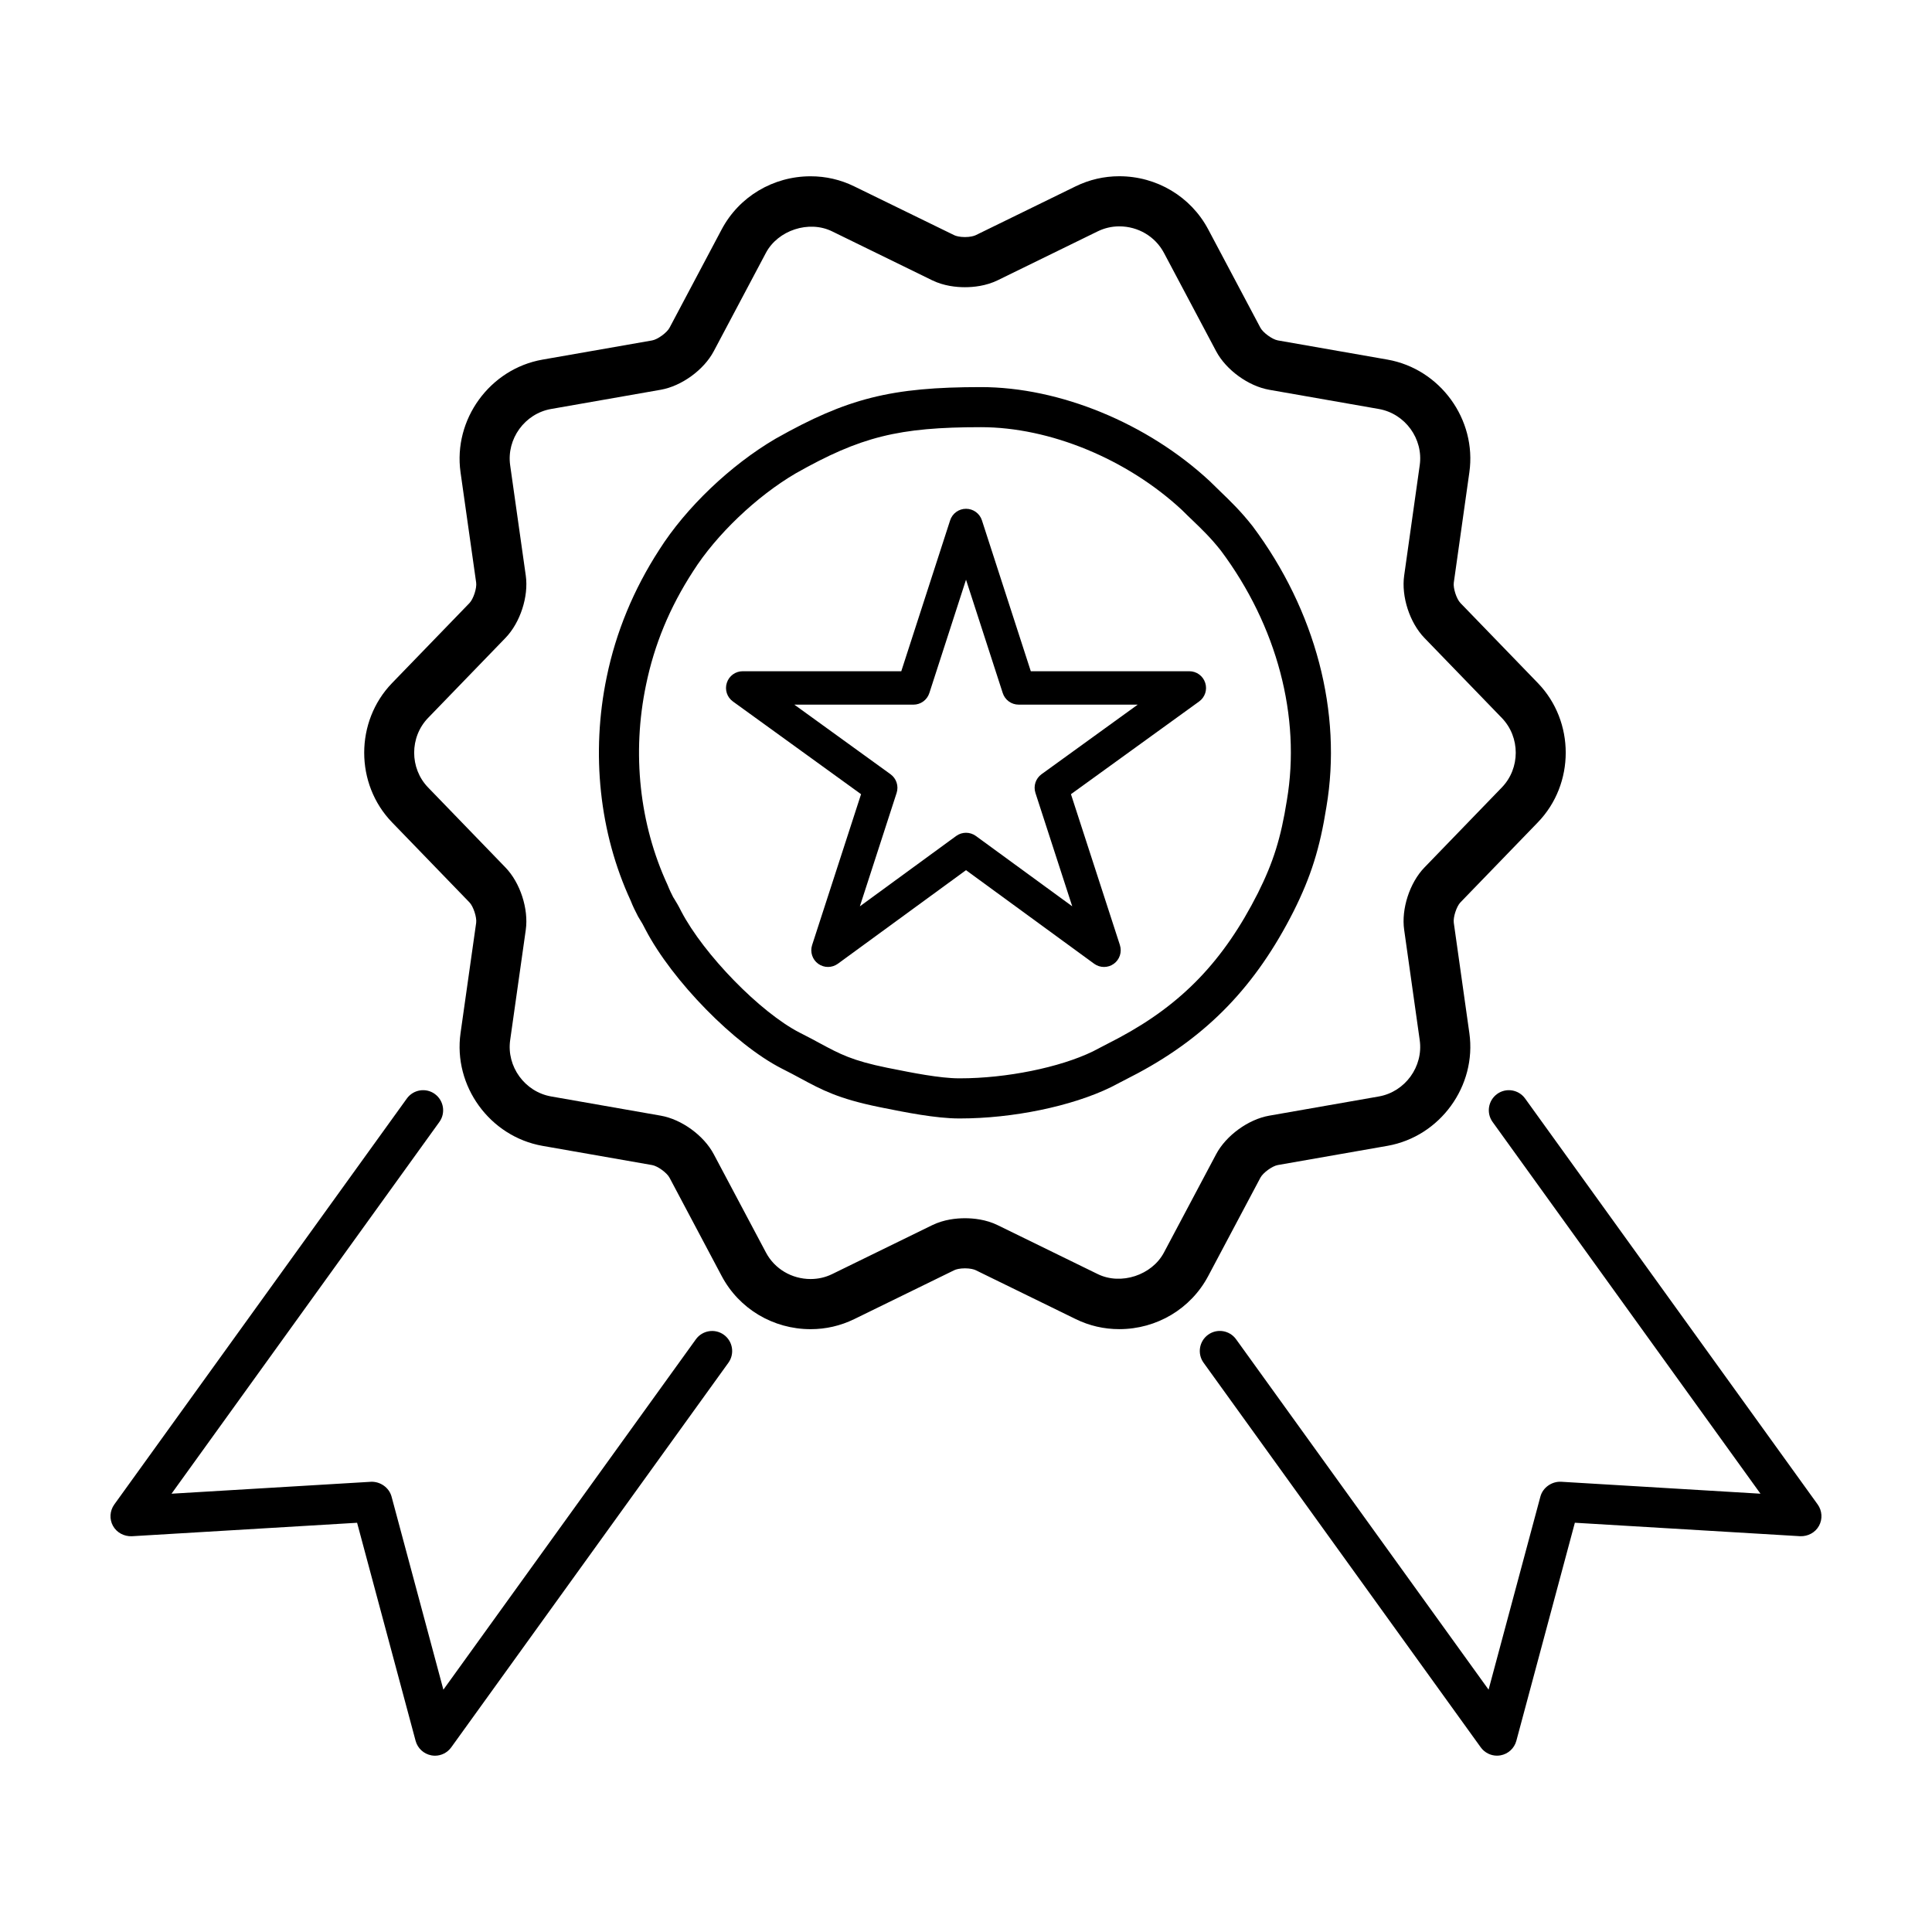
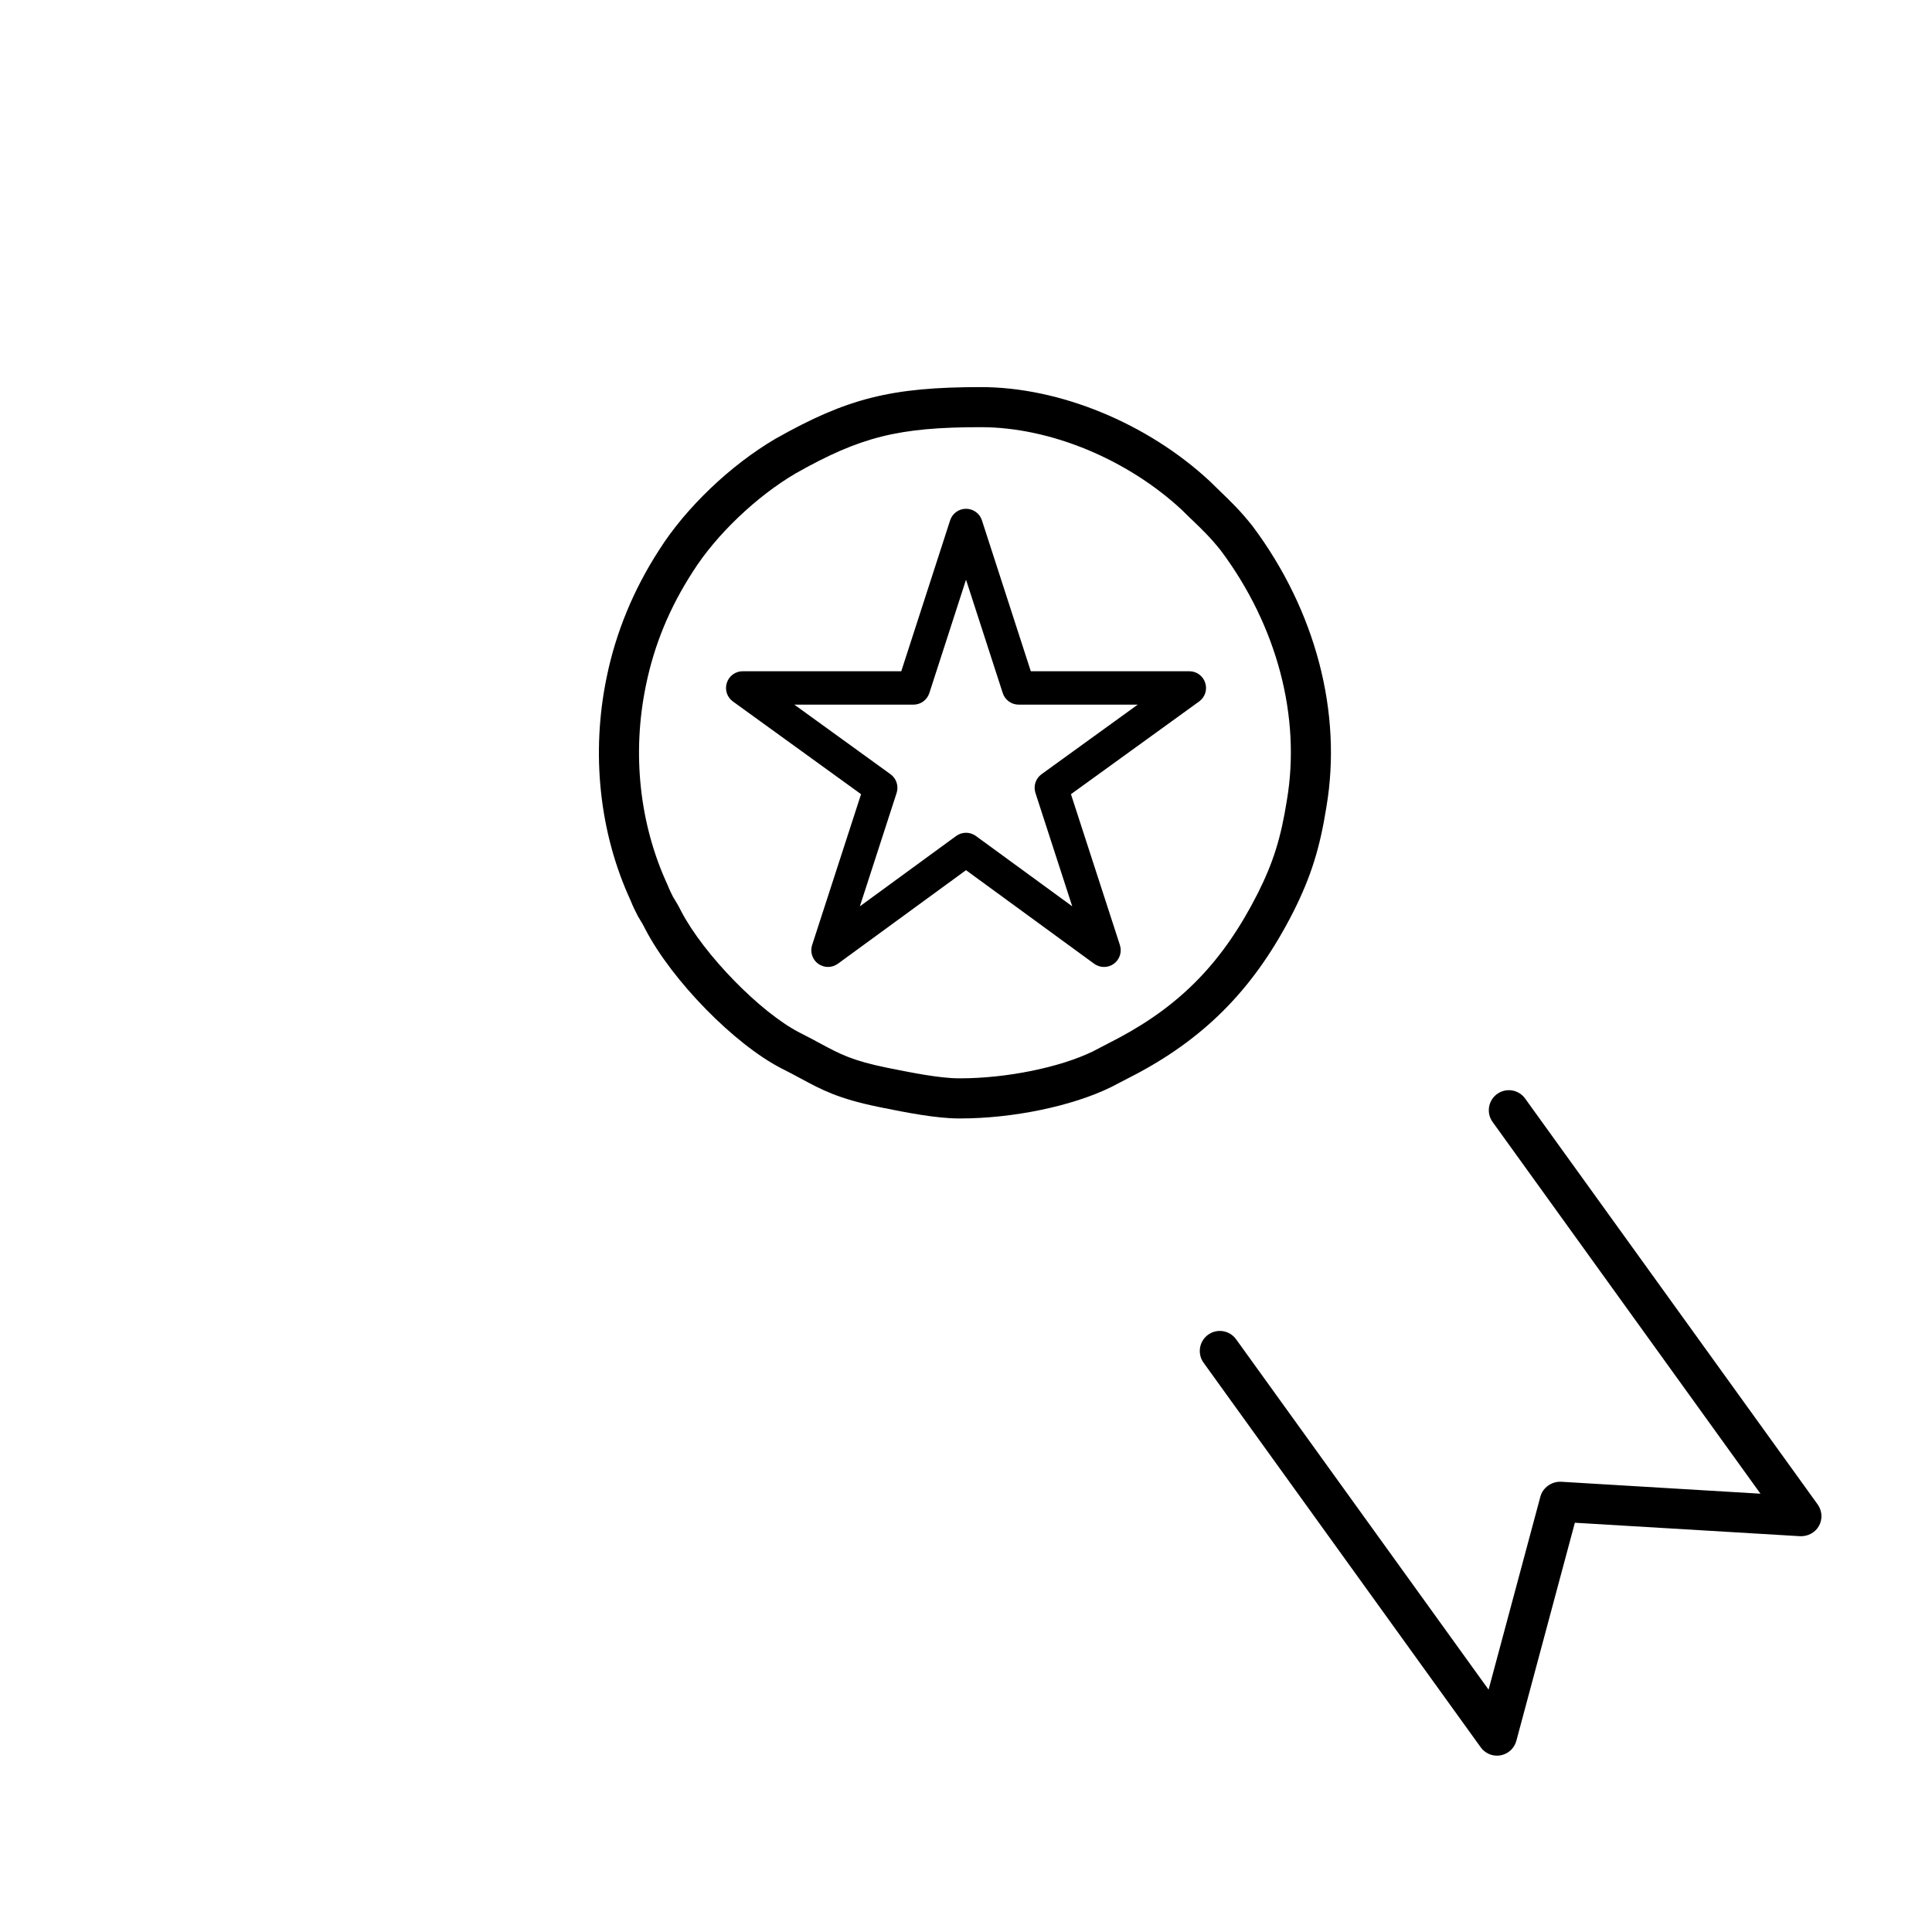
<svg xmlns="http://www.w3.org/2000/svg" fill="#000000" width="800px" height="800px" version="1.1" viewBox="144 144 512 512">
  <g>
-     <path d="m399.72 480.12c1.359 0 2.387 0.262 2.848 0.492l26.516 12.965c3.617 1.77 7.496 2.66 11.539 2.66 9.93 0 18.965-5.391 23.566-14.078l13.836-26.066c0.691-1.305 3.148-3.094 4.606-3.344l29.078-5.094c13.941-2.469 23.668-15.859 21.684-29.875l-4.125-29.227c-0.207-1.473 0.73-4.348 1.758-5.41l20.52-21.215c9.848-10.176 9.848-26.738 0-36.914l-20.523-21.215c-1.027-1.055-1.961-3.93-1.754-5.402l4.125-29.23c1.988-14.012-7.742-27.402-21.695-29.867l-29.059-5.09c-1.465-0.258-3.93-2.047-4.621-3.352l-13.836-26.082c-4.609-8.676-13.637-14.07-23.562-14.07-4.039 0-7.926 0.902-11.547 2.664l-26.504 12.957c-0.469 0.227-1.496 0.5-2.852 0.5s-2.387-0.273-2.84-0.5l-26.52-12.945c-3.617-1.77-7.496-2.664-11.543-2.664-9.926 0-18.953 5.394-23.562 14.07l-13.828 26.086c-0.695 1.305-3.152 3.09-4.606 3.344l-29.074 5.09c-13.945 2.457-23.676 15.852-21.699 29.867l4.141 29.23c0.203 1.461-0.734 4.336-1.77 5.41l-20.52 21.207c-9.844 10.184-9.84 26.742 0 36.914l20.52 21.215c1.027 1.066 1.969 3.949 1.77 5.41l-4.141 29.227c-1.977 14.012 7.754 27.402 21.703 29.875l29.07 5.094c1.461 0.25 3.914 2.031 4.609 3.344l13.828 26.066c4.609 8.688 13.637 14.078 23.566 14.078 4.047 0 7.918-0.898 11.543-2.66l26.512-12.965c0.461-0.238 1.488-0.5 2.844-0.5zm-35.191 1.527c-1.785 0.871-3.703 1.309-5.707 1.309-4.996 0-9.539-2.684-11.836-7.023l-13.828-26.047c-2.613-4.957-8.52-9.254-14.051-10.223l-29.059-5.094c-6.973-1.23-11.844-7.93-10.848-14.93l4.137-29.215c0.785-5.547-1.477-12.488-5.371-16.52l-20.516-21.215c-4.922-5.082-4.922-13.348 0-18.434l20.512-21.207c3.898-4.027 6.168-10.969 5.375-16.512l-4.137-29.23c-0.992-6.996 3.879-13.695 10.836-14.918l29.078-5.098c5.516-0.973 11.422-5.266 14.035-10.203l13.828-26.078c3.184-5.992 11.387-8.707 17.531-5.699l26.516 12.965c3.113 1.523 6.445 1.84 8.688 1.84 2.242 0 5.566-0.316 8.688-1.84l26.512-12.965c1.785-0.867 3.707-1.32 5.715-1.32 4.996 0 9.531 2.695 11.828 7.019l13.836 26.078c2.625 4.938 8.523 9.234 14.051 10.207l29.066 5.094c6.969 1.223 11.836 7.918 10.832 14.918l-4.121 29.227c-0.789 5.551 1.465 12.488 5.359 16.516l20.516 21.207c4.926 5.09 4.926 13.352 0 18.434l-20.516 21.215c-3.894 4.027-6.156 10.977-5.359 16.512l4.121 29.227c0.992 7.008-3.871 13.699-10.828 14.93l-29.074 5.094c-5.523 0.969-11.426 5.266-14.047 10.207l-13.836 26.062c-3.18 6-11.375 8.715-17.531 5.715l-26.52-12.965c-3.109-1.527-6.434-1.844-8.68-1.844-2.238 0-5.562 0.316-8.688 1.844z" />
    <path d="m445.54 428.41c18.566-9.957 31.297-23.184 41.293-42.934 4.59-9.18 6.949-16.688 8.68-27.633 4.242-24.965-2.848-52.035-19.539-74.371-3.18-4.047-5.926-6.676-8.578-9.23-0.871-0.84-1.754-1.688-2.805-2.734-16.539-15.367-39.777-24.922-60.625-24.922-23.75 0-35.422 2.938-54.426 13.672-11.93 6.988-23.75 18.273-30.812 29.406-6.82 10.523-11.508 21.879-13.941 33.734-4.219 20.25-1.93 41.395 6.344 59.273 0.59 1.508 1.176 2.695 1.965 4.211l0.488 0.812c0.484 0.781 0.887 1.441 1.465 2.625 7.098 13.609 23.625 30.484 36.129 36.863 1.91 0.953 3.523 1.824 5.012 2.625 5.57 3.012 9.969 5.375 20.867 7.586l1.184 0.242c5.477 1.098 13.75 2.769 19.922 2.769h0.266c13.941 0 29.559-3.219 39.926-8.262zm-47.113 1.359h-0.266c-5.109 0-12.762-1.543-17.82-2.562l-1.184-0.23c-9.332-1.895-12.566-3.637-17.922-6.523-1.578-0.855-3.281-1.773-5.269-2.766-10.449-5.34-25.461-20.73-31.449-32.207-0.707-1.422-1.23-2.289-1.855-3.309l-0.273-0.43c-0.469-0.918-0.922-1.828-1.496-3.266-7.441-16.09-9.461-34.891-5.699-52.93 2.203-10.723 6.273-20.574 12.48-30.148 6.152-9.699 16.836-19.879 27.172-25.938 17.211-9.738 27.316-12.254 49.121-12.254 18.273 0 38.738 8.457 53.254 21.945 0.961 0.969 1.895 1.859 2.816 2.742 2.613 2.508 4.867 4.684 7.512 8.031 14.871 19.914 21.25 44.02 17.48 66.195-1.578 9.957-3.586 16.391-7.684 24.582-9.07 17.906-20.07 29.367-36.762 38.309l-6.996 3.641c-8.77 4.25-22.902 7.117-35.16 7.117z" />
    <path d="m440.79 394.46-12.977-39.992 33.969-24.57c1.562-1.129 2.207-3.117 1.613-4.941-0.586-1.832-2.289-3.074-4.211-3.074h-42.012l-12.953-39.996c-0.594-1.82-2.289-3.055-4.211-3.055-1.926 0-3.617 1.234-4.211 3.055l-12.949 39.996h-42.02c-1.926 0-3.629 1.238-4.211 3.074-0.594 1.824 0.055 3.82 1.613 4.941l33.961 24.57-12.973 39.992c-0.59 1.824 0.066 3.836 1.613 4.953 0.777 0.559 1.688 0.84 2.602 0.84 0.918 0 1.832-0.289 2.613-0.852l33.957-24.797 33.961 24.801c1.559 1.129 3.652 1.137 5.211 0.012 1.551-1.121 2.203-3.129 1.613-4.957zm-38.172-28.918c-1.562-1.133-3.668-1.133-5.223 0l-25.523 18.645 9.742-30.051c0.59-1.828-0.059-3.828-1.617-4.957l-25.488-18.438h31.562c1.918 0 3.617-1.234 4.211-3.059l9.723-30.055 9.734 30.051c0.594 1.824 2.293 3.059 4.211 3.059h31.559l-25.492 18.438c-1.562 1.133-2.207 3.129-1.617 4.957l9.75 30.051z" />
    <path d="m536.41 607.06c1.008 1.395 2.625 2.211 4.309 2.211 0.316 0 0.637-0.039 0.953-0.09 2.019-0.371 3.648-1.867 4.18-3.859l15.504-57.781 59.723 3.57c2.035 0.07 3.984-0.953 4.973-2.75 0.984-1.785 0.848-4-0.348-5.664l-77.527-107.57c-1.715-2.387-5.039-2.934-7.418-1.215-2.383 1.723-2.922 5.043-1.203 7.422l70.988 98.512-52.875-3.168c-2.398-0.102-4.793 1.496-5.445 3.926l-13.734 51.168-66.906-92.844c-1.715-2.387-5.039-2.934-7.418-1.215-2.383 1.723-2.922 5.043-1.203 7.426z" />
-     <path d="m259.23 433.91c-2.379-1.719-5.703-1.168-7.418 1.215l-77.527 107.58c-1.195 1.668-1.336 3.879-0.348 5.664 0.992 1.793 2.941 2.82 4.973 2.75l59.723-3.57 15.504 57.781c0.535 1.988 2.16 3.481 4.18 3.859 0.316 0.051 0.637 0.09 0.953 0.09 1.691 0 3.301-0.816 4.309-2.211l73.449-101.92c1.719-2.383 1.176-5.703-1.203-7.426-2.379-1.719-5.703-1.168-7.418 1.215l-66.906 92.844-13.734-51.168c-0.656-2.43-3.039-4.027-5.445-3.926l-52.867 3.16 70.98-98.512c1.719-2.379 1.172-5.699-1.203-7.422z" />
  </g>
</svg>